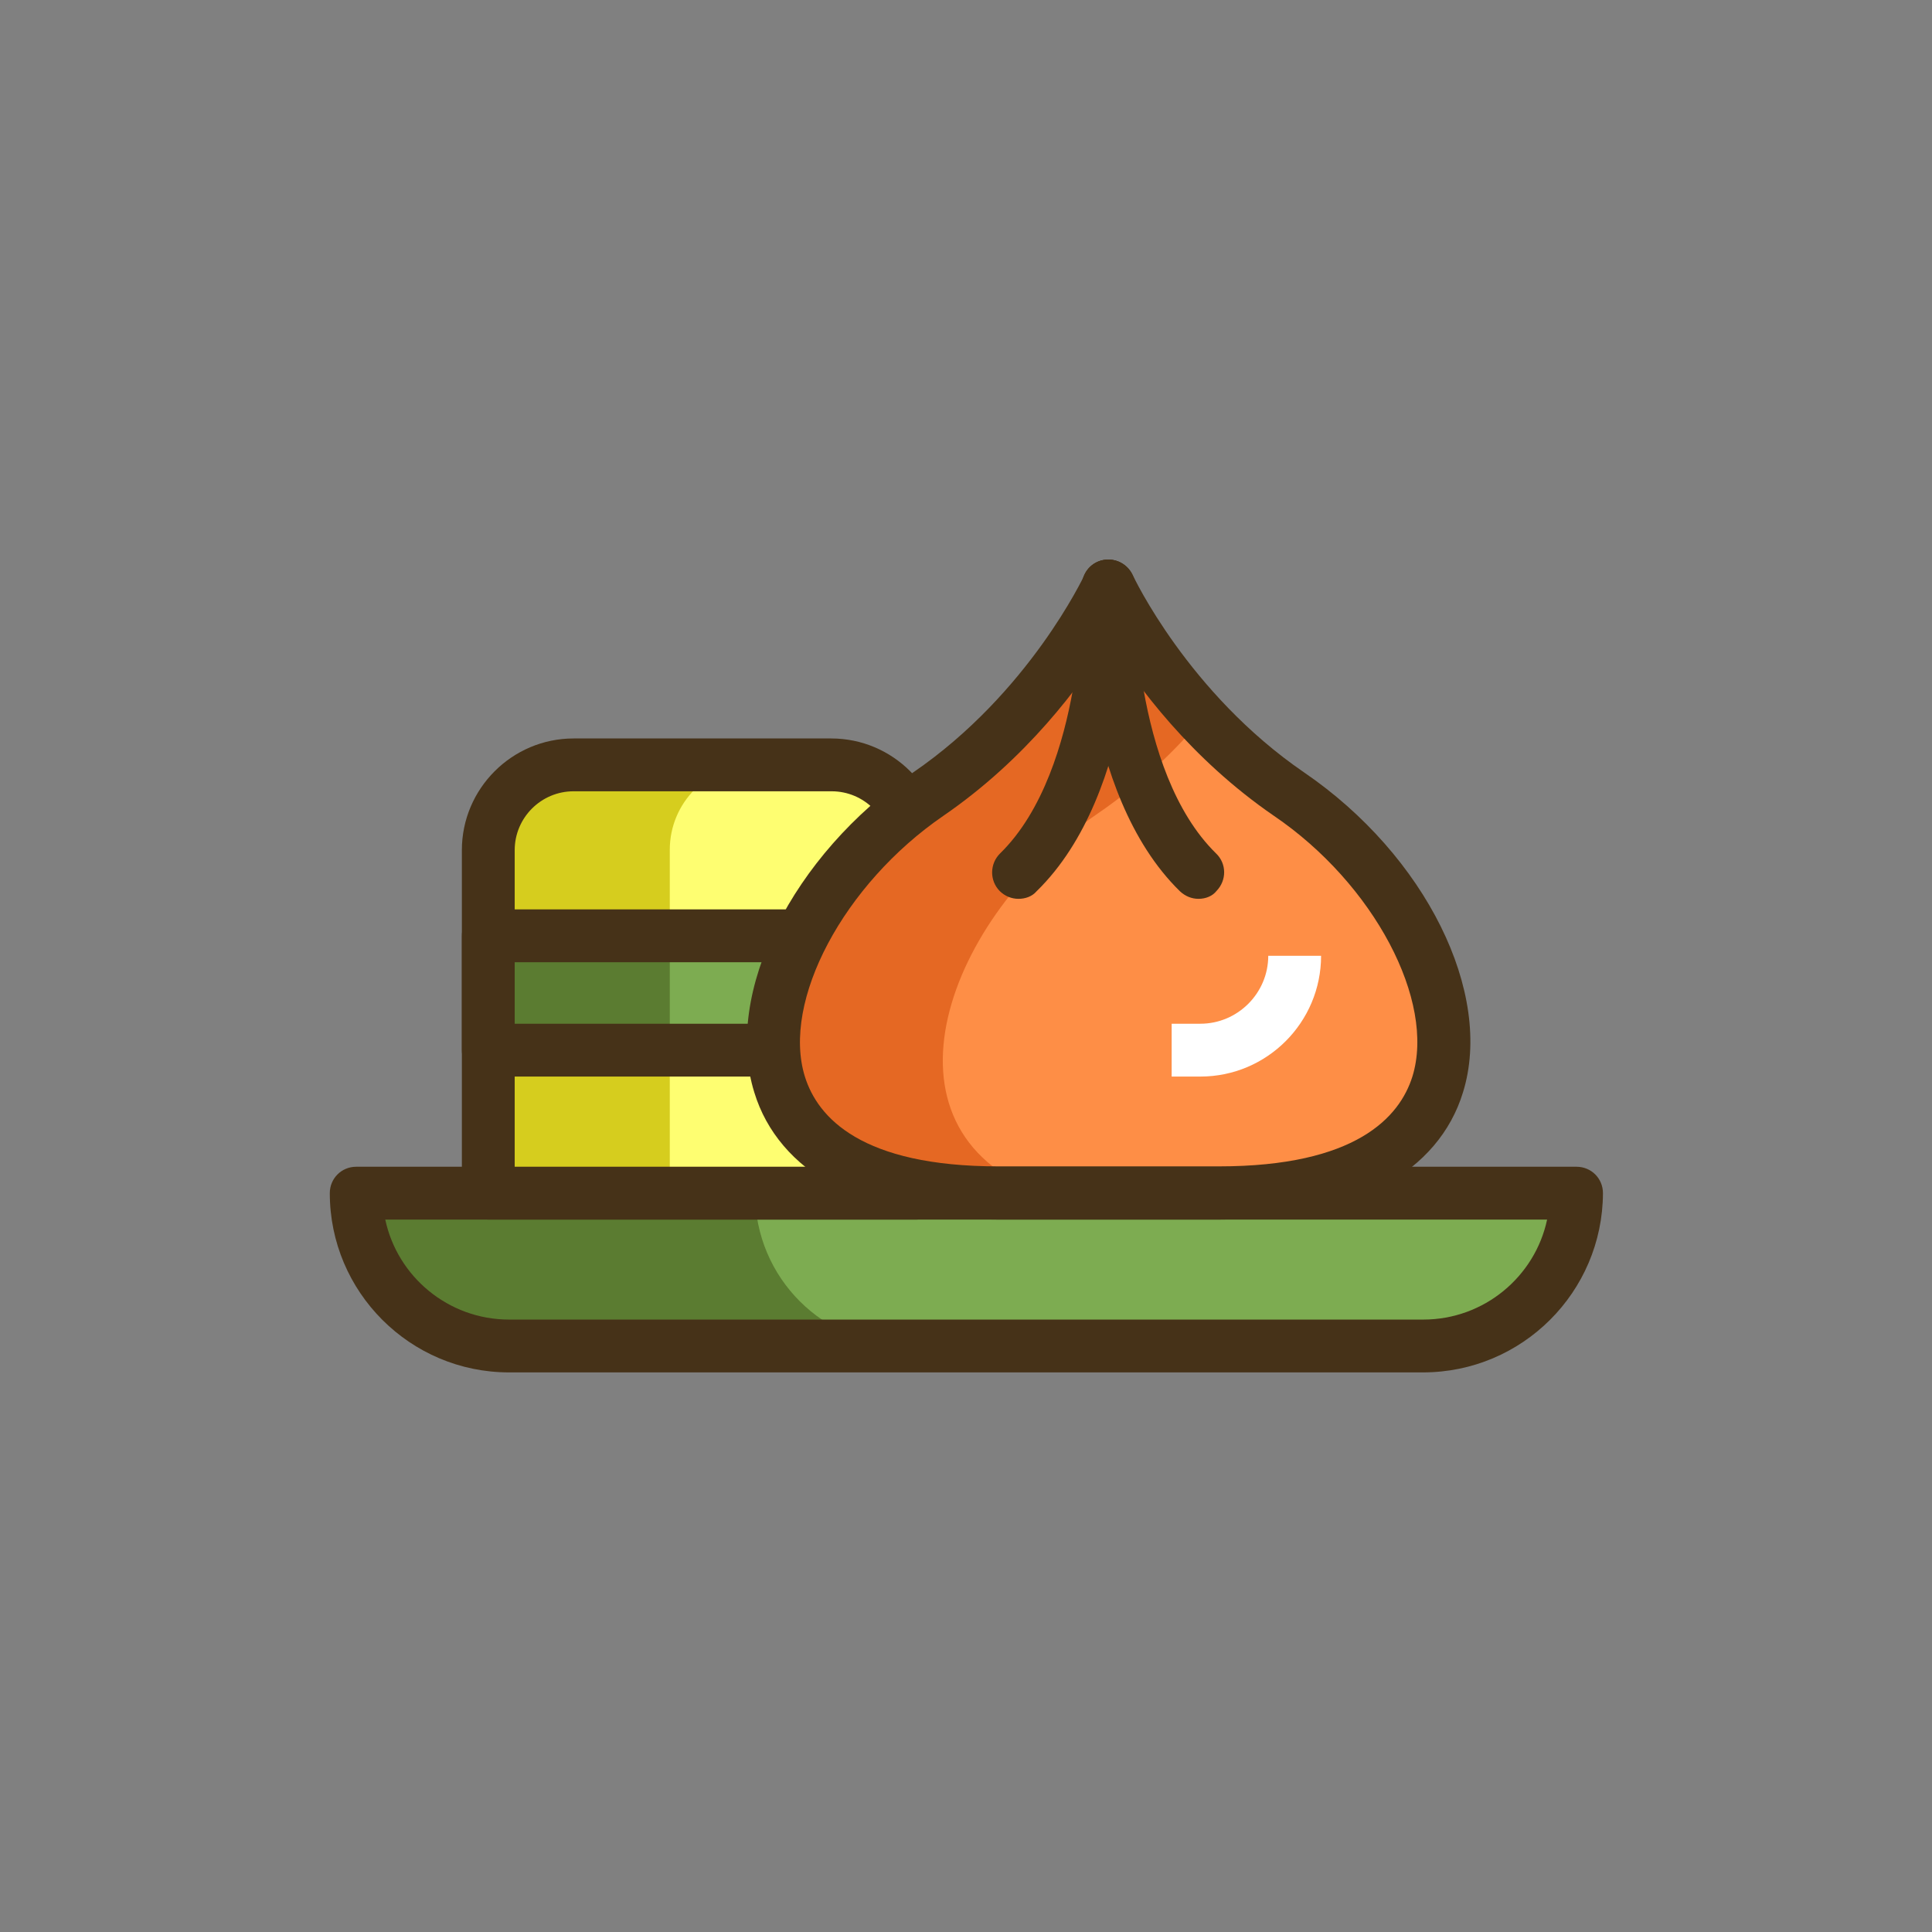
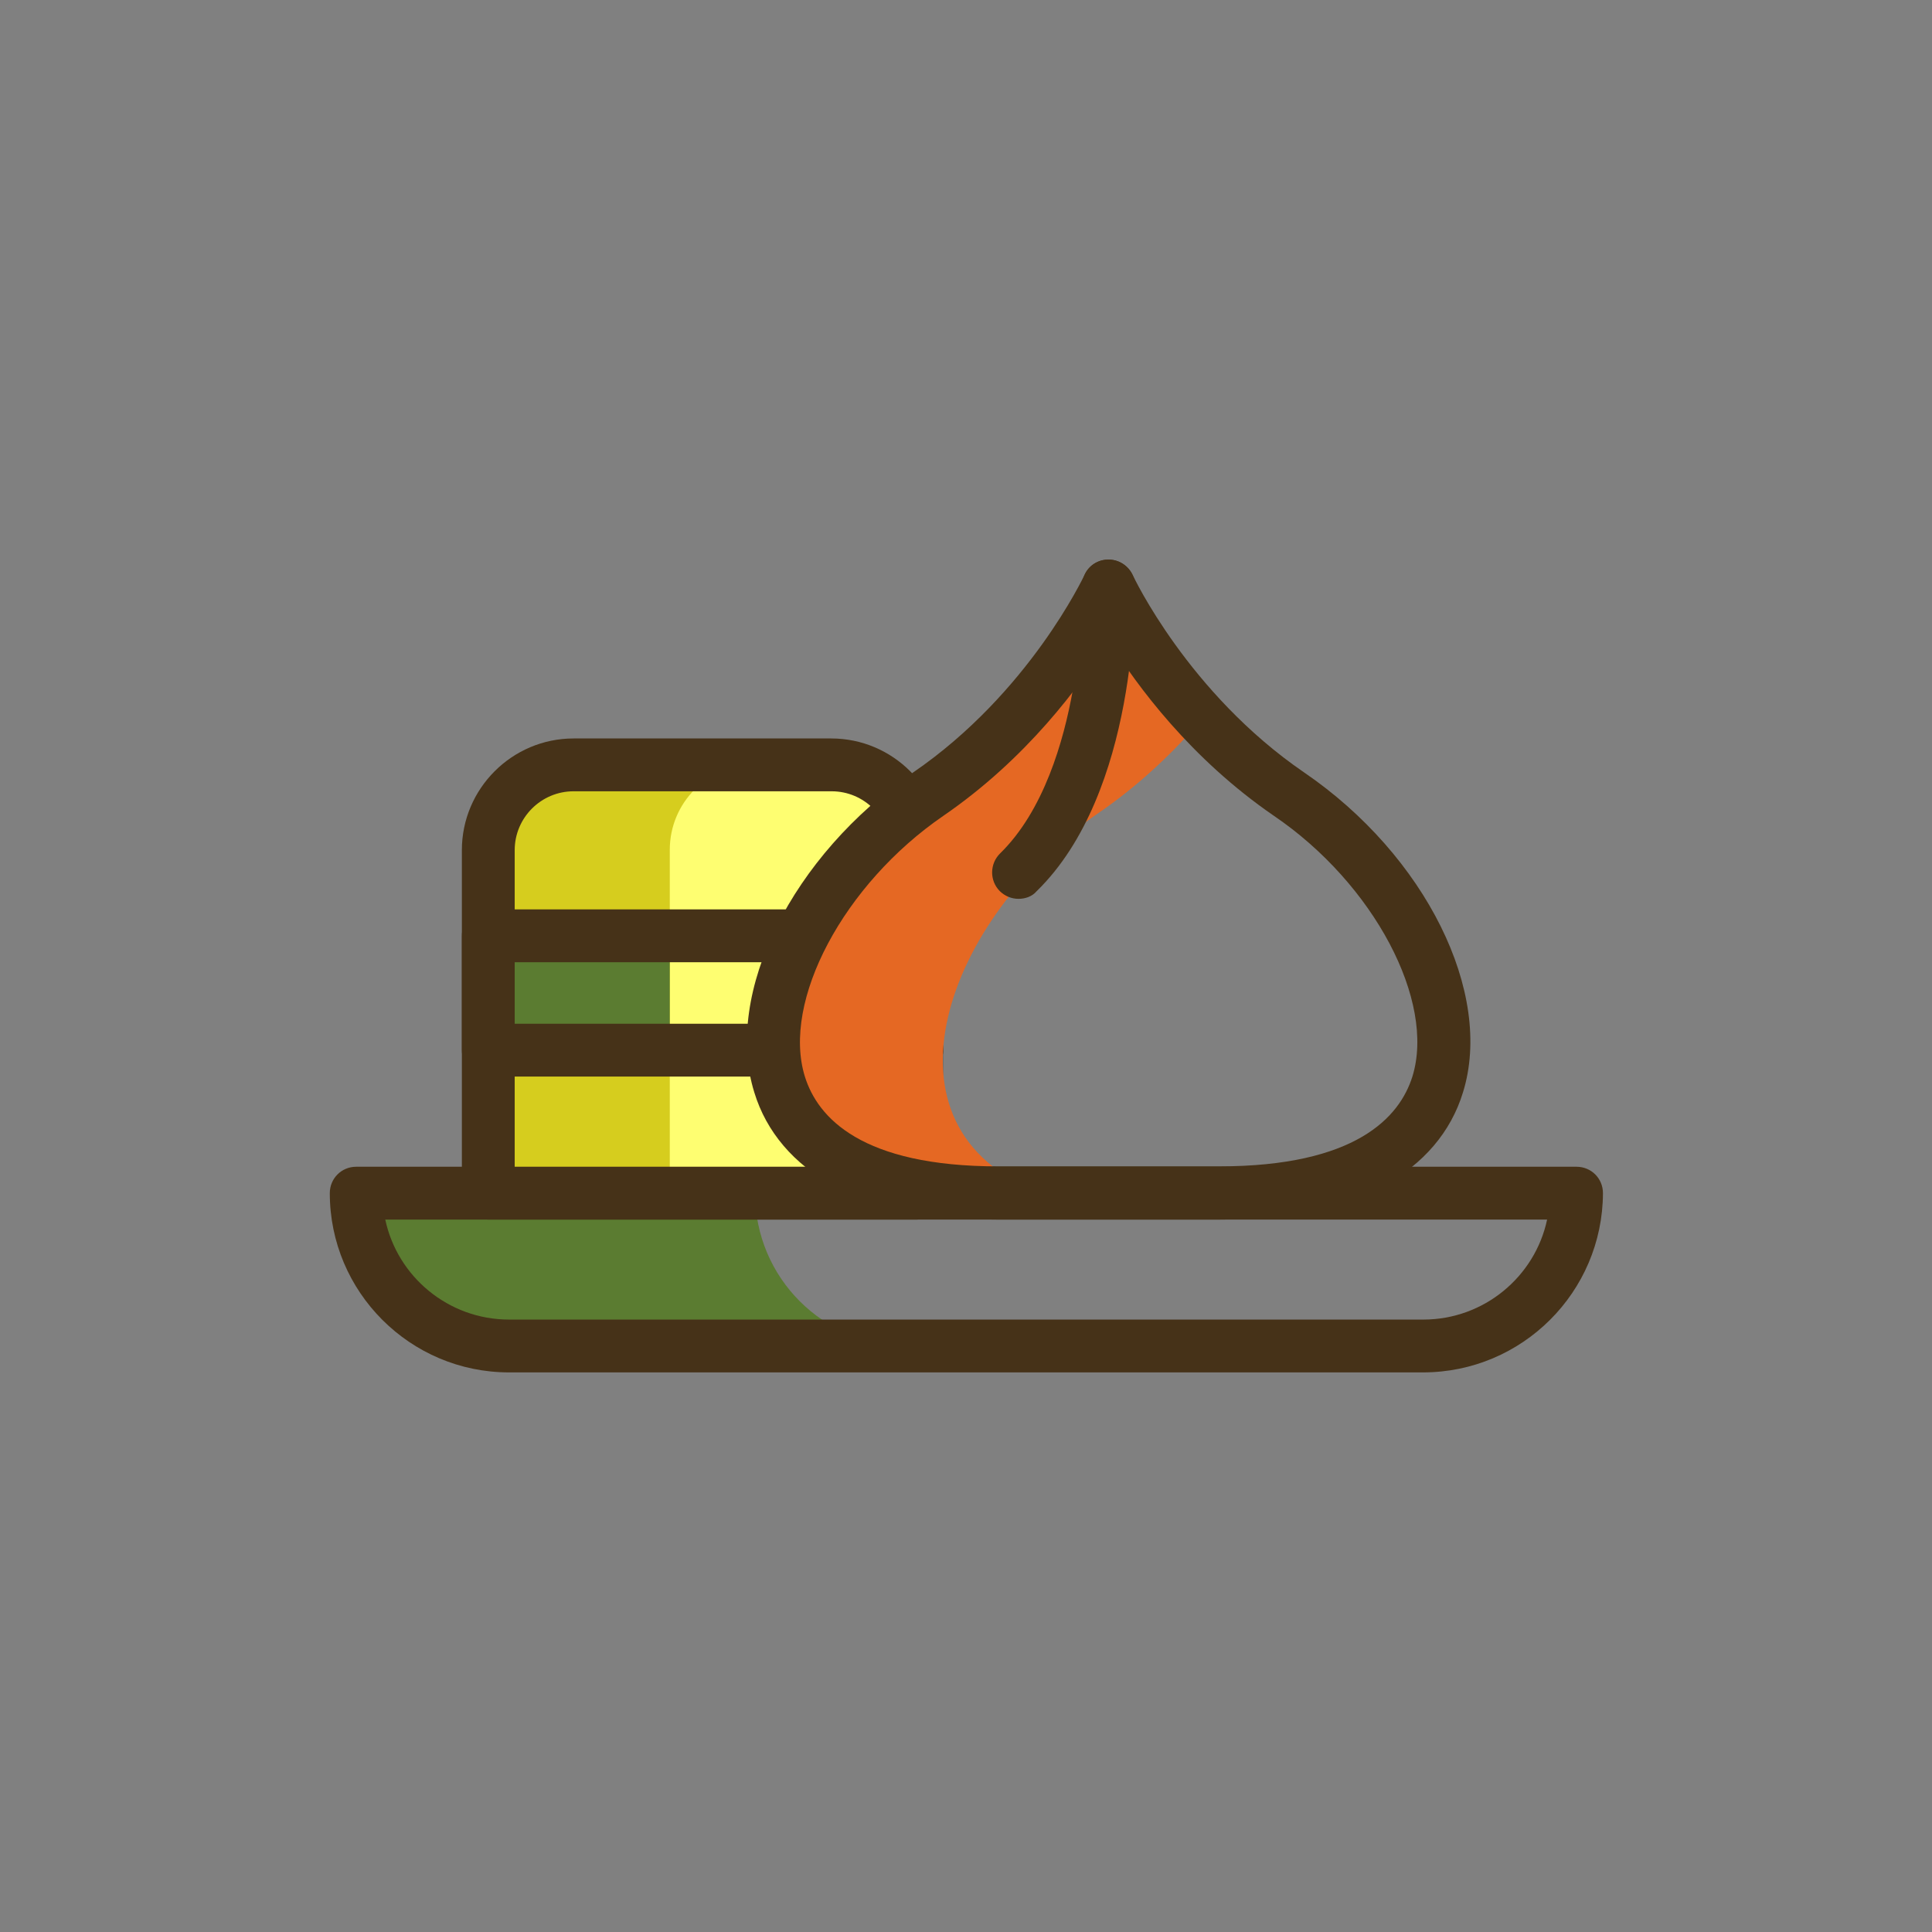
<svg xmlns="http://www.w3.org/2000/svg" version="1.1" id="Icon_Set" x="0px" y="0px" viewBox="0 0 512 512" style="enable-background:new 0 0 512 512;" xml:space="preserve">
  <rect x="0" y="0" width="512" height="512" fill="#808080" stroke="none" />
  <style type="text/css">
	.st0{fill:#FFFFFF;}
	.st1{fill:#5B7C31;}
	.st2{fill:#E56823;}
	.st3{fill:#FE8E46;}
	.st4{fill:#7DAC51;}
	.st5{fill:#463218;}
	.st6{fill:#FEFE71;}
	.st7{fill:#D6CD1E;}
	.st8{fill:none;stroke:#FFFFFF;stroke-width:14;stroke-miterlimit:10;}
	.st9{fill:none;stroke:#463218;stroke-width:14;stroke-linecap:round;stroke-linejoin:round;stroke-miterlimit:10;}
</style>
  <g id="Dimsum">
    <g>
      <g>
        <g>
          <g>
-             <path class="st4" d="M377.1,356.7H134.9c-22.4,0-40.5-18.2-40.5-40.5v0h323.4v0C417.7,338.6,399.5,356.7,377.1,356.7z" />
-           </g>
+             </g>
        </g>
      </g>
      <g>
        <g>
          <g>
            <path class="st1" d="M200.1,316.2L200.1,316.2H94.3l0,0c0,22.4,18.2,40.5,40.5,40.5h105.8C218.2,356.7,200.1,338.6,200.1,316.2       z" />
          </g>
        </g>
      </g>
      <g>
        <g>
          <g>
            <path class="st5" d="M377.1,363.7H134.9c-26.2,0-47.5-21.3-47.5-47.5c0-3.9,3.1-7,7-7h323.4c3.9,0,7,3.1,7,7       C424.7,342.4,403.4,363.7,377.1,363.7z M102.1,323.2c3.2,15.1,16.7,26.5,32.8,26.5h242.3c16.1,0,29.6-11.4,32.8-26.5H102.1z" />
          </g>
        </g>
      </g>
    </g>
    <g>
      <g>
        <g>
          <g>
            <g>
              <path class="st6" d="M242.9,316.2H129.4v-90.9c0-12.5,10.1-22.6,22.6-22.6h68.3c12.5,0,22.6,10.1,22.6,22.6V316.2z" />
            </g>
          </g>
        </g>
        <g>
          <g>
            <g>
              <path class="st7" d="M200.1,202.6H152c-12.5,0-22.6,10.1-22.6,22.6v90.9h48.1v-90.9C177.5,212.7,187.6,202.6,200.1,202.6z" />
            </g>
          </g>
        </g>
        <g>
          <g>
            <g>
              <path class="st5" d="M242.9,323.2H129.4c-3.9,0-7-3.1-7-7v-90.9c0-16.3,13.3-29.6,29.6-29.6h68.3c16.3,0,29.6,13.3,29.6,29.6        v90.9C249.9,320,246.8,323.2,242.9,323.2z M136.4,309.2h99.6v-83.9c0-8.6-7-15.6-15.6-15.6H152c-8.6,0-15.6,7-15.6,15.6V309.2        z" />
            </g>
          </g>
        </g>
        <g>
          <g>
            <g>
-               <rect x="129.4" y="247.9" class="st4" width="113.6" height="30.3" />
-             </g>
+               </g>
          </g>
        </g>
        <g>
          <g>
            <g>
              <rect x="129.4" y="247.9" class="st1" width="48.1" height="30.3" />
            </g>
          </g>
        </g>
        <g>
          <g>
            <g>
              <path class="st5" d="M242.9,285.3H129.4c-3.9,0-7-3.1-7-7v-30.3c0-3.9,3.1-7,7-7h113.6c3.9,0,7,3.1,7,7v30.3        C249.9,282.1,246.8,285.3,242.9,285.3z M136.4,271.3h99.6v-16.3h-99.6V271.3z" />
            </g>
          </g>
        </g>
      </g>
      <g>
        <g>
          <g>
            <g>
-               <path class="st3" d="M293.8,155.3c0,0-15,32.7-47.8,55.1c-47.6,32.5-68.1,105.7,18.6,105.7H323c86.6,0,66.1-73.2,18.6-105.7        C308.8,188,293.8,155.3,293.8,155.3z" />
-             </g>
+               </g>
          </g>
        </g>
        <g>
          <g>
            <g>
              <path class="st2" d="M290.9,215.6c11.3-7.7,20.5-16.7,27.7-25.1c-16.9-18-24.8-35.2-24.8-35.2s-15,32.7-47.8,55.1        c-47.6,32.5-68.1,105.7,18.6,105.7h11.2C230.1,298.9,250.9,242.9,290.9,215.6z" />
            </g>
          </g>
        </g>
        <g>
          <g>
            <g>
              <path class="st5" d="M323,323.2h-58.5c-17.9,0-32.6-3-43.6-9c-10.5-5.7-17.8-14.2-21-24.7c-8.2-26.3,10-62.8,42.1-84.8        c30.8-21.1,45.2-52,45.4-52.3c1.1-2.5,3.6-4.1,6.4-4.1c2.7,0,5.2,1.6,6.4,4.1l0,0c0.1,0.3,14.7,31.3,45.4,52.3        c32.2,22,50.3,58.5,42.1,84.8c-3.2,10.5-10.5,19-21,24.7C355.6,320.1,341,323.2,323,323.2z M293.8,169.7        c-7.5,12.1-21.8,31.4-43.8,46.5c-26.4,18.1-42.9,49.1-36.7,69.1c3.4,10.9,15,23.8,51.3,23.8H323c36.3,0,47.9-13,51.3-23.8        c6.2-20-10.2-51.1-36.7-69.1C315.6,201.1,301.3,181.8,293.8,169.7z" />
            </g>
          </g>
        </g>
        <g>
          <g>
            <g>
              <path class="st5" d="M269.9,238.2c-1.8,0-3.6-0.7-5-2.1c-2.7-2.8-2.6-7.2,0.1-9.9c11.6-11.3,16.9-29.8,19.3-43.3        c2.7-15.1,2.5-27.3,2.5-27.5c-0.1-3.9,3-7.1,6.8-7.1c3.9-0.1,7.1,3,7.1,6.8c0,2.2,0.9,54.9-26,81.1        C273.5,237.6,271.7,238.2,269.9,238.2z" />
            </g>
          </g>
        </g>
        <g>
          <g>
            <g>
-               <path class="st5" d="M317.6,238.2c-1.8,0-3.5-0.7-4.9-2c-26.8-26.2-26-78.9-26-81.1c0.1-3.9,3.3-6.9,7.1-6.8        c3.9,0.1,6.9,3.3,6.8,7.1l0,0c0,0.5-0.7,48.9,21.7,70.8c2.8,2.7,2.8,7.1,0.1,9.9C321.3,237.5,319.5,238.2,317.6,238.2z" />
-             </g>
+               </g>
          </g>
        </g>
        <g>
          <g>
            <g>
-               <path class="st0" d="M318.1,285.3h-7.6v-14h7.6c9.9,0,18-8.1,18-18h14C350.1,270.9,335.8,285.3,318.1,285.3z" />
-             </g>
+               </g>
          </g>
        </g>
      </g>
    </g>
  </g>
</svg>